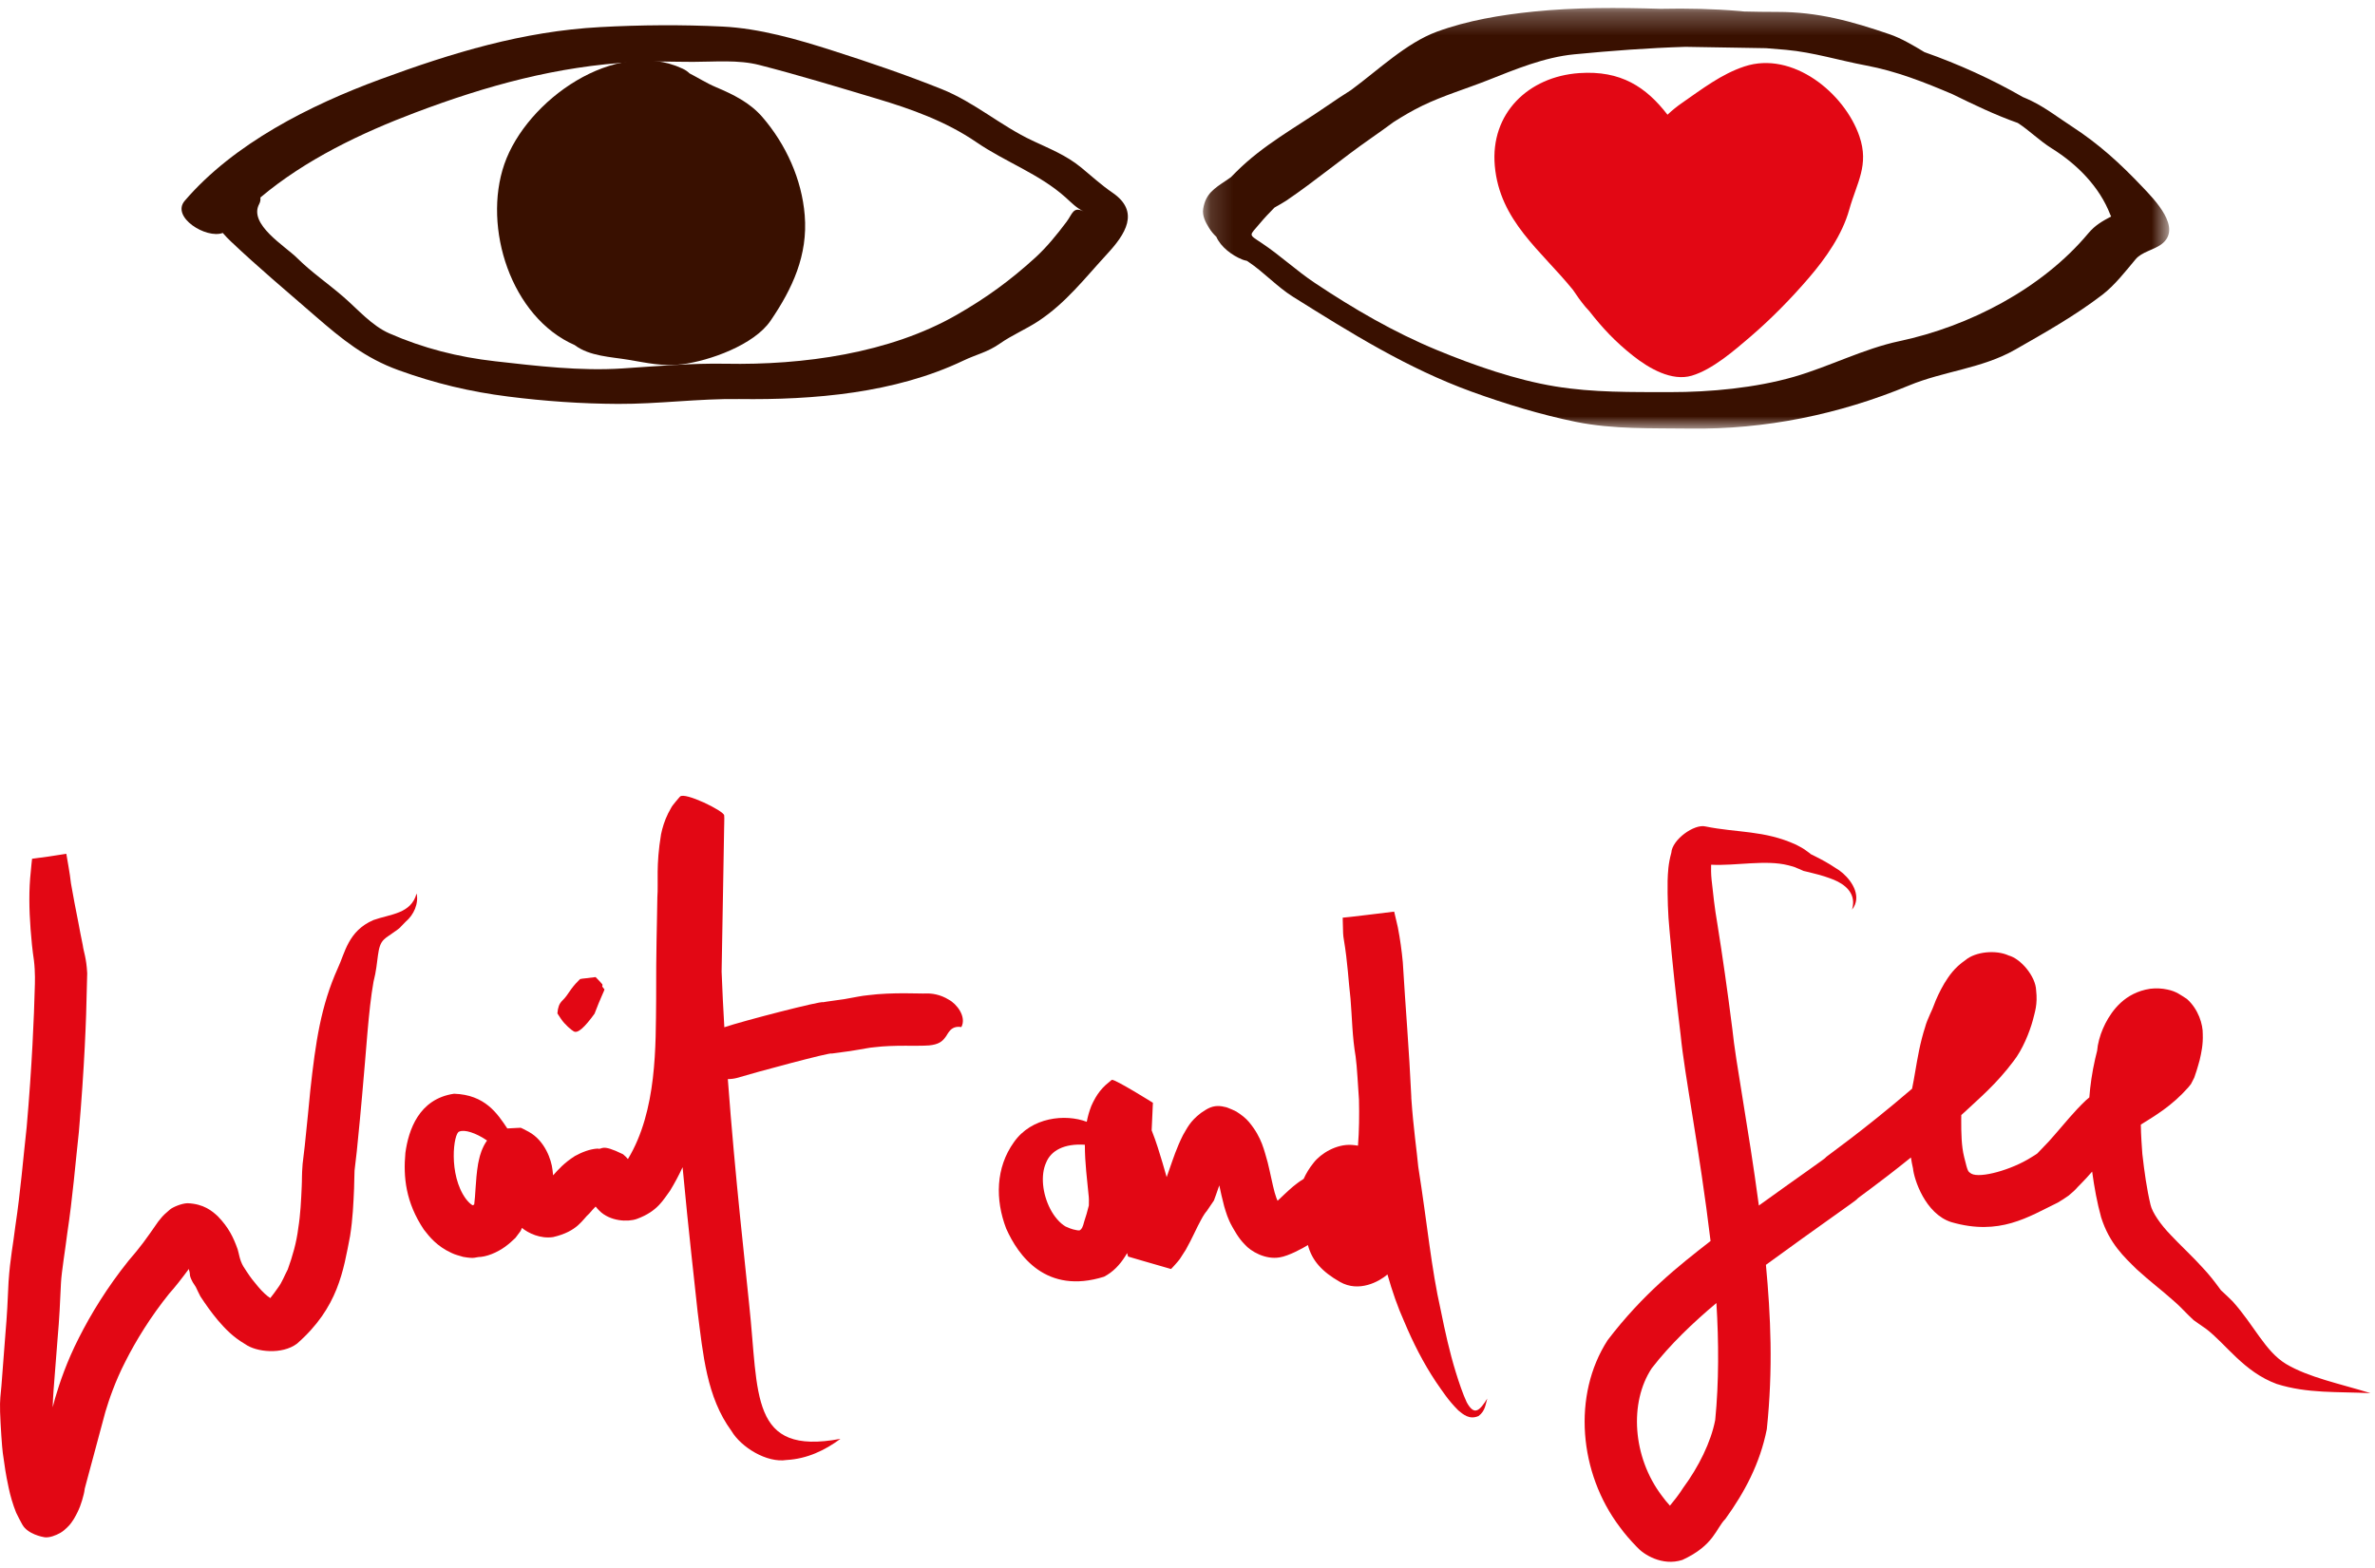
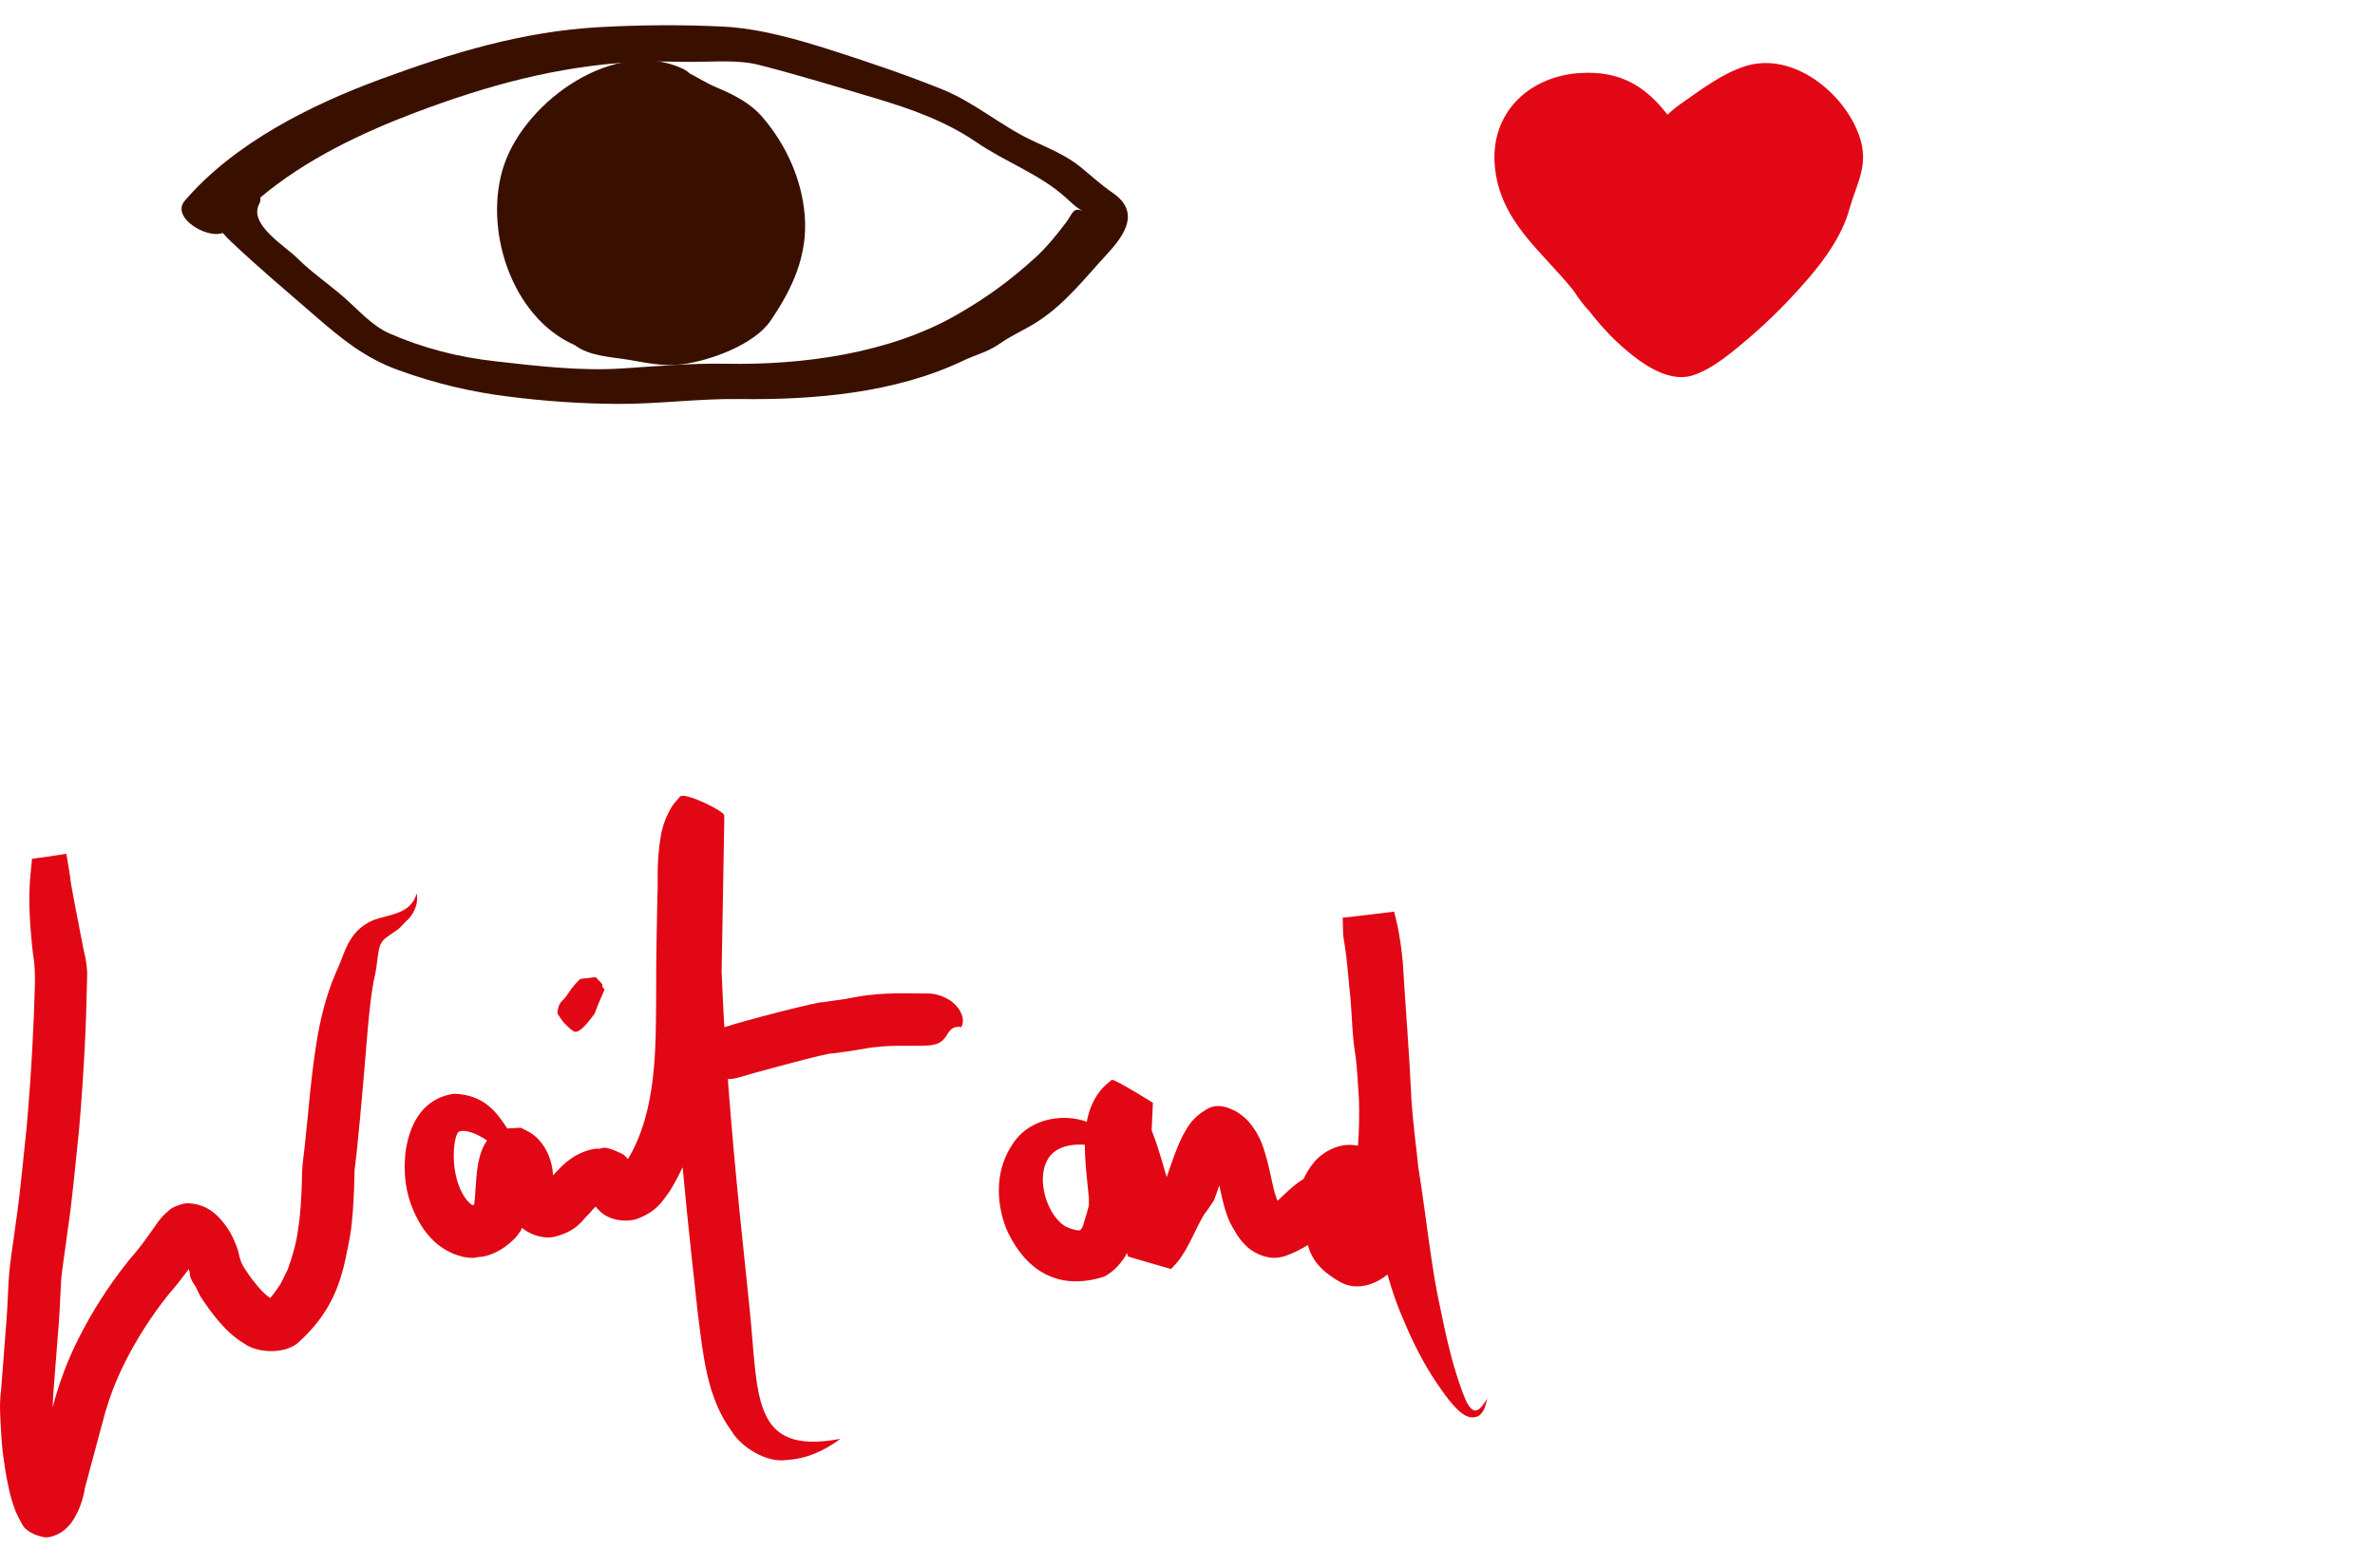
<svg xmlns="http://www.w3.org/2000/svg" xmlns:xlink="http://www.w3.org/1999/xlink" width="106px" height="70px" viewBox="0 0 106 70" version="1.1">
  <title>Group 42</title>
  <desc>Created with Sketch.</desc>
  <defs>
    <polygon id="path-1" points="0.155 0.274 43.28 0.274 43.28 19.053 0.155 19.053" />
  </defs>
  <g id="Symbols" stroke="none" stroke-width="1" fill="none" fill-rule="evenodd">
    <g id="Header" transform="translate(-535, -1)">
      <g id="Group-42" transform="translate(535, 1)">
        <path d="M24.943,45.344 C24.944,45.345 24.944,45.346 24.945,45.347 C24.942,45.342 24.937,45.333 24.93,45.322 C24.932,45.326 24.938,45.335 24.943,45.344" id="Fill-1" fill="#391000" />
        <path d="M24.894,45.066 C24.893,45.066 24.893,45.067 24.892,45.067 L24.893,45.067 C24.896,45.07 24.897,45.072 24.898,45.073 C24.896,45.07 24.893,45.067 24.893,45.067 L24.894,45.066 Z" id="Fill-3" fill="#E20714" />
-         <path d="M24.929,45.321 C24.93,45.321 24.921,45.307 24.919,45.305 C24.923,45.311 24.927,45.318 24.93,45.323 C24.929,45.322 24.929,45.321 24.929,45.321" id="Fill-5" fill="#391000" />
        <path d="M24.919,45.305 C24.918,45.303 24.922,45.312 24.943,45.344 C24.938,45.335 24.932,45.326 24.93,45.322 C24.927,45.318 24.923,45.311 24.919,45.305" id="Fill-7" fill="#391000" />
        <path d="M24.898,45.073 C24.899,45.074 24.899,45.074 24.898,45.073" id="Fill-9" fill="#E20714" />
        <path d="M24.908,45.287 C24.912,45.295 24.915,45.299 24.919,45.305 C24.921,45.307 24.93,45.321 24.928,45.32 C24.928,45.32 24.929,45.322 24.93,45.322 C24.937,45.334 24.942,45.342 24.945,45.347 C24.963,45.374 24.991,45.416 25.036,45.484 C25.214,45.75 25.516,45.996 25.606,46.044 C25.786,46.155 26.099,45.858 26.535,45.257 C26.802,44.55 26.988,44.201 26.978,44.167 C26.963,44.142 26.957,44.145 26.932,44.115 C26.924,44.104 26.903,44.075 26.879,44.04 C26.893,43.996 26.895,43.962 26.88,43.94 C26.842,43.887 26.707,43.748 26.582,43.621 L26.113,43.678 L25.996,43.69 L25.903,43.708 L25.9,43.705 L25.899,43.704 L25.898,43.703 L25.898,43.703 L25.898,43.703 L25.898,43.703 C25.9,43.705 25.9,43.705 25.898,43.703 L25.831,43.77 C25.423,44.17 25.38,44.398 25.107,44.661 C24.918,44.843 24.921,45.026 24.901,45.06 L24.878,45.243 L24.908,45.287 Z" id="Fill-11" fill="#E20714" />
        <path d="M24.945,45.347 C24.944,45.346 24.944,45.345 24.943,45.344 C24.95,45.355 24.955,45.363 24.945,45.347" id="Fill-13" fill="#391000" />
        <path d="M24.901,45.059 L24.894,45.066 C24.896,45.066 24.899,45.064 24.901,45.06 L24.901,45.059 Z" id="Fill-15" fill="#E20714" />
        <path d="M42.342,44.628 C41.966,44.395 41.588,44.343 41.31,44.353 C41.147,44.37 39.842,44.287 38.734,44.431 C38.451,44.456 38.167,44.523 37.908,44.565 C37.869,44.572 37.738,44.595 37.672,44.608 C37.562,44.623 37.458,44.638 37.363,44.651 C36.976,44.707 36.725,44.74 36.726,44.745 C36.676,44.671 33.138,45.583 32.328,45.861 C32.279,45.026 32.237,44.194 32.207,43.377 C32.234,41.839 32.26,40.336 32.285,38.947 C32.297,38.252 32.308,37.586 32.319,36.958 L32.323,36.789 L32.327,36.53 C32.327,36.53 32.323,36.477 32.321,36.402 C32.315,36.203 30.551,35.342 30.351,35.564 L30.342,35.573 L30.308,35.611 L30.174,35.768 C30.093,35.871 29.99,35.984 29.943,36.085 C29.899,36.159 29.861,36.231 29.825,36.303 C29.775,36.281 29.824,36.304 29.824,36.304 C29.655,36.643 29.565,36.958 29.505,37.24 C29.269,38.644 29.389,39.401 29.339,40.051 C29.329,40.671 29.322,41.021 29.322,41.021 C29.329,41.018 29.277,42.419 29.285,44.61 C29.261,46.664 29.337,49.575 28.025,51.746 C27.967,51.676 27.898,51.605 27.808,51.531 C26.785,51.027 26.901,51.346 26.677,51.278 C26.339,51.293 25.967,51.44 25.659,51.61 C25.17,51.923 24.924,52.208 24.687,52.472 C24.677,52.392 24.667,52.308 24.658,52.22 C24.612,51.792 24.327,50.93 23.601,50.53 L23.342,50.394 L23.277,50.364 L23.244,50.35 C23.333,50.342 22.975,50.361 22.642,50.379 C22.189,49.699 21.643,48.876 20.266,48.829 C18.689,49.058 18.23,50.464 18.093,51.47 C17.995,52.543 18.103,53.673 18.916,54.892 C19.158,55.205 19.496,55.638 20.153,55.937 C20.308,56.014 20.493,56.059 20.675,56.113 C21.24,56.211 21.177,56.119 21.467,56.113 C21.881,56.066 22.36,55.82 22.666,55.566 C22.76,55.498 22.795,55.454 22.863,55.395 L22.954,55.312 L22.999,55.269 L23.005,55.264 C22.806,55.53 23.282,54.897 23.235,54.956 L23.248,54.927 L23.274,54.87 C23.282,54.852 23.288,54.836 23.295,54.819 C23.577,55.051 24.111,55.313 24.685,55.229 C25.796,54.973 25.998,54.435 26.301,54.177 C26.392,54.067 26.492,53.959 26.584,53.866 C26.635,53.929 26.69,53.992 26.757,54.058 C27.222,54.519 28.006,54.568 28.424,54.418 C29.371,54.071 29.61,53.544 29.905,53.159 C30.118,52.81 30.303,52.459 30.465,52.109 C30.733,54.99 31.009,57.348 31.135,58.555 C31.38,60.463 31.533,62.366 32.646,63.884 C33.075,64.611 34.224,65.321 35.107,65.18 C36.013,65.13 36.805,64.758 37.511,64.236 C33.448,64.998 33.872,62.269 33.437,58.241 C33.285,56.678 32.812,52.589 32.484,48.175 C32.612,48.176 32.744,48.161 32.883,48.126 C33.663,47.888 37.131,46.954 37.117,47.036 C37.117,47.032 37.331,47.008 37.663,46.962 C37.745,46.951 37.835,46.939 37.931,46.926 C38.303,46.866 38.195,46.883 38.357,46.856 C38.559,46.828 38.766,46.774 38.997,46.756 C39.939,46.639 40.888,46.716 41.47,46.672 C41.88,46.629 42.043,46.506 42.178,46.326 C42.312,46.18 42.402,45.772 42.908,45.853 C43.148,45.391 42.703,44.818 42.342,44.628 M21.593,51.155 C21.419,51.508 21.392,51.722 21.34,51.949 C21.268,52.37 21.25,52.708 21.227,53.021 C21.208,53.311 21.192,53.581 21.165,53.772 C21.129,53.796 21.118,53.806 21.106,53.81 C21.004,53.774 20.887,53.641 20.795,53.525 C19.997,52.44 20.243,50.565 20.499,50.519 C20.728,50.416 21.23,50.57 21.737,50.916 C21.674,51.005 21.629,51.088 21.593,51.155" id="Fill-17" fill="#E20714" />
-         <path d="M102.023,60.89 C101.09,60.32 100.613,59.173 99.646,58.099 C99.517,57.967 99.374,57.837 99.235,57.705 L99.13,57.609 L99.123,57.6 L99.041,57.49 C98.821,57.19 98.591,56.897 98.344,56.635 C97.861,56.096 97.33,55.614 96.885,55.138 C96.443,54.684 96.059,54.135 95.982,53.789 C95.814,53.087 95.707,52.32 95.616,51.514 C95.591,51.158 95.556,50.712 95.548,50.207 C96.173,49.817 96.929,49.38 97.662,48.551 L97.763,48.426 L97.788,48.394 C98.074,47.837 97.87,48.231 97.935,48.103 L97.94,48.09 L97.959,48.033 L98.035,47.807 C98.085,47.656 98.128,47.487 98.174,47.329 C98.253,46.986 98.33,46.635 98.313,46.169 C98.323,45.745 98.124,45.057 97.604,44.597 C97.327,44.424 97.139,44.259 96.732,44.177 C96.495,44.124 96.225,44.111 95.963,44.143 C94.83,44.318 94.268,45.114 93.968,45.687 C93.811,46.001 93.699,46.302 93.629,46.673 C93.616,46.743 93.606,46.822 93.599,46.908 L93.511,47.268 C93.369,47.891 93.29,48.466 93.25,48.993 C93.199,49.036 93.148,49.078 93.097,49.123 C92.554,49.639 92.144,50.161 91.749,50.609 C91.551,50.843 91.35,51.065 91.147,51.267 C91.114,51.308 90.943,51.472 90.927,51.497 C90.838,51.557 90.747,51.618 90.645,51.677 C89.773,52.227 88.385,52.615 87.986,52.4 C87.85,52.287 87.844,52.413 87.662,51.651 C87.542,51.17 87.531,50.595 87.533,49.968 L87.536,49.779 C87.574,49.745 87.611,49.713 87.649,49.679 C88.343,49.028 89.099,48.401 89.872,47.368 C90.267,46.863 90.584,46.085 90.731,45.539 C90.813,45.197 90.949,44.849 90.876,44.216 C90.856,43.582 90.183,42.797 89.652,42.658 C89.081,42.393 88.163,42.487 87.72,42.864 C87.227,43.201 86.986,43.568 86.775,43.908 C86.575,44.251 86.416,44.589 86.293,44.927 C86.296,44.962 85.994,45.554 85.927,45.837 C85.695,46.547 85.584,47.231 85.476,47.858 C85.431,48.12 85.388,48.37 85.339,48.605 C83.078,50.548 81.454,51.663 81.493,51.667 C81.51,51.692 80.392,52.456 78.501,53.82 C78.023,50.245 77.468,47.448 77.316,45.932 C77.097,44.206 76.877,42.669 76.649,41.247 C76.524,40.529 76.459,39.903 76.391,39.281 C76.364,39.019 76.364,38.753 76.37,38.605 C77.472,38.662 78.801,38.373 79.808,38.629 C79.94,38.665 80.081,38.694 80.202,38.756 C80.311,38.803 80.229,38.762 80.498,38.883 L80.737,38.939 C81.052,39.014 81.364,39.096 81.666,39.208 C82.141,39.371 82.677,39.682 82.706,40.246 C82.711,40.357 82.697,40.48 82.658,40.612 C82.771,40.47 82.829,40.32 82.845,40.168 C82.905,39.592 82.363,38.993 81.911,38.743 C81.613,38.541 81.303,38.375 80.998,38.222 L80.772,38.11 C80.892,38.166 80.675,38.029 80.641,37.997 C80.489,37.876 80.322,37.795 80.155,37.707 C78.733,37.06 77.53,37.185 76.117,36.896 C75.618,36.774 74.63,37.483 74.594,38.069 C74.454,38.576 74.441,38.947 74.428,39.324 C74.42,40.047 74.441,40.805 74.511,41.513 C74.638,42.948 74.801,44.491 75.011,46.219 C75.185,48.009 75.858,51.347 76.345,55.404 C74.908,56.521 73.318,57.777 71.752,59.83 C70.163,62.29 70.473,65.766 72.295,68.174 C72.527,68.491 72.747,68.745 73.055,69.063 C73.341,69.388 74.179,69.935 75.087,69.642 C76.506,68.987 76.579,68.24 77.008,67.81 C77.862,66.625 78.546,65.354 78.855,63.809 C79.141,61.093 79.027,58.732 78.816,56.468 C81.259,54.682 82.909,53.556 82.887,53.527 C82.888,53.497 83.799,52.876 85.288,51.675 C85.312,51.835 85.341,51.997 85.38,52.162 C85.426,52.65 85.925,54.188 87.086,54.56 C89.246,55.187 90.52,54.329 91.839,53.691 C92,53.598 92.163,53.491 92.326,53.377 C92.721,53.046 92.645,53.07 92.827,52.898 C93.023,52.701 93.203,52.503 93.376,52.305 C93.473,53.017 93.597,53.696 93.777,54.347 C94.147,55.518 94.81,56.123 95.375,56.676 C95.957,57.209 96.494,57.61 96.959,58.028 C97.199,58.231 97.405,58.439 97.605,58.646 L97.682,58.723 L97.701,58.742 L97.703,58.744 C98.109,59.13 97.817,58.852 97.909,58.939 L97.914,58.943 L97.924,58.95 L97.964,58.979 L98.128,59.095 L98.461,59.326 C99.358,60.01 100.14,61.243 101.614,61.786 C102.997,62.223 104.341,62.123 105.8,62.197 C104.407,61.768 103.037,61.494 102.023,60.89 M76.553,63.39 C76.365,64.381 75.809,65.493 75.127,66.418 C74.934,66.726 74.691,67.027 74.532,67.22 C74.412,67.086 74.278,66.93 74.176,66.784 C72.856,65.048 72.71,62.607 73.722,61.082 C74.533,60.03 75.582,59.031 76.606,58.173 C76.713,59.895 76.719,61.722 76.553,63.39" id="Fill-19" fill="#E20714" />
        <path d="M65.883,62.969 C65.751,62.997 65.605,62.871 65.459,62.597 C65.296,62.254 65.109,61.698 64.976,61.267 C64.693,60.348 64.496,59.449 64.306,58.508 C63.874,56.6 63.71,54.687 63.299,52.089 C63.236,51.392 63.08,50.352 62.991,49.054 C62.99,49.048 62.99,49.041 62.989,49.035 C62.989,49.008 62.989,48.981 62.988,48.954 C62.893,46.885 62.732,45.014 62.609,42.956 C62.561,42.443 62.49,41.921 62.387,41.395 L62.311,41.067 L62.31,41.064 L62.294,40.996 L62.247,40.798 L62.224,40.699 C62.224,40.699 59.927,40.983 59.927,40.969 L59.927,40.983 L59.928,41.012 L59.929,41.068 C59.933,41.156 59.934,41.248 59.936,41.34 C59.935,41.34 59.935,41.34 59.936,41.34 C59.939,41.554 59.943,41.77 59.978,41.948 C60.149,42.958 60.18,43.773 60.276,44.593 C60.346,45.438 60.351,46.273 60.504,47.169 C60.57,47.633 60.607,48.484 60.653,49.094 C60.669,49.796 60.661,50.488 60.609,51.148 C60.52,51.132 60.427,51.12 60.328,51.114 C59.656,51.07 58.959,51.484 58.628,51.912 C58.434,52.151 58.293,52.391 58.184,52.631 C57.985,52.751 57.826,52.879 57.712,52.971 C57.435,53.207 57.207,53.436 57.023,53.606 C57.021,53.603 57.02,53.601 57.018,53.598 C56.996,53.568 56.936,53.401 56.889,53.236 C56.789,52.869 56.705,52.405 56.579,51.896 C56.425,51.382 56.331,50.799 55.748,50.096 C55.608,49.925 55.398,49.761 55.178,49.624 C55.059,49.563 54.934,49.508 54.808,49.46 L54.761,49.443 L54.737,49.434 C54.468,49.365 54.214,49.333 53.903,49.496 L53.801,49.555 L53.603,49.685 C53.098,50.069 52.977,50.383 52.801,50.673 C52.513,51.242 52.356,51.741 52.19,52.211 C52.15,52.325 52.109,52.446 52.072,52.546 L52.07,52.553 L51.887,51.919 C51.746,51.453 51.612,50.998 51.417,50.506 L51.4,50.464 L51.406,50.338 L51.436,49.678 L51.45,49.353 L51.455,49.273 L51.456,49.232 C51.456,49.232 49.78,48.184 49.625,48.208 L49.61,48.219 L49.579,48.243 L49.341,48.444 C49.155,48.615 49.012,48.805 48.898,48.998 L48.897,49 C48.824,49.124 48.763,49.248 48.709,49.369 C48.609,49.623 48.546,49.859 48.504,50.082 C47.552,49.72 46.036,49.868 45.251,50.994 C44.438,52.129 44.413,53.554 44.906,54.845 C45.446,56.066 46.695,57.808 49.275,56.998 C49.683,56.787 49.985,56.456 50.208,56.103 L50.254,56.029 C50.271,56 50.289,55.972 50.305,55.943 L50.348,56.098 C50.721,56.206 51.152,56.336 52.266,56.654 L52.279,56.64 L52.306,56.612 L52.359,56.556 L52.463,56.441 C52.529,56.365 52.605,56.281 52.657,56.209 L52.925,55.792 C53.22,55.269 53.409,54.809 53.611,54.448 C53.702,54.276 53.807,54.119 53.85,54.08 C53.956,53.925 54.223,53.533 54.18,53.594 L54.185,53.581 L54.202,53.533 L54.272,53.341 C54.321,53.209 54.359,53.095 54.4,52.975 C54.406,52.957 54.412,52.939 54.419,52.921 C54.482,53.21 54.547,53.52 54.638,53.858 C54.722,54.133 54.795,54.409 55.001,54.772 C55.09,54.923 55.274,55.279 55.56,55.563 C55.819,55.861 56.472,56.247 57.113,56.135 C57.511,56.075 58.166,55.718 58.374,55.584 C58.557,56.283 59.01,56.778 59.803,57.229 C60.657,57.716 61.56,57.212 61.924,56.898 C62.139,57.654 62.383,58.36 62.678,59.014 C63.068,59.943 63.521,60.84 64.088,61.693 C64.397,62.133 64.626,62.505 65.087,62.967 C65.295,63.138 65.582,63.398 65.988,63.218 C66.289,62.998 66.299,62.702 66.379,62.439 C66.236,62.663 66.062,62.936 65.883,62.969 M48.394,54.521 C48.32,54.812 48.279,54.869 48.19,54.928 C48.163,54.928 48.119,54.938 48.03,54.915 C47.852,54.89 47.638,54.795 47.556,54.756 C47.312,54.614 47.053,54.32 46.877,53.977 C46.516,53.284 46.444,52.456 46.684,51.918 C46.902,51.36 47.502,51.046 48.419,51.106 C48.419,51.965 48.526,52.678 48.577,53.271 C48.607,53.522 48.602,53.594 48.597,53.818 C48.527,54.091 48.461,54.335 48.394,54.521" id="Fill-21" fill="#E20714" />
-         <path d="M53.934,54.099 L53.938,54.093 C53.928,54.108 53.922,54.117 53.915,54.128 C53.915,54.127 53.916,54.126 53.918,54.125 L53.934,54.099 Z" id="Fill-23" fill="#1D1D1B" />
+         <path d="M53.934,54.099 L53.938,54.093 C53.915,54.127 53.916,54.126 53.918,54.125 L53.934,54.099 Z" id="Fill-23" fill="#1D1D1B" />
        <path d="M53.878,54.186 C53.875,54.191 53.875,54.19 53.878,54.186" id="Fill-25" fill="#1D1D1B" />
        <path d="M53.915,54.128 L53.914,54.129 C53.896,54.158 53.883,54.178 53.878,54.186 C53.883,54.178 53.894,54.16 53.915,54.128" id="Fill-27" fill="#1D1D1B" />
        <path d="M18.593,39.888 C18.349,40.801 17.43,40.803 16.667,41.075 C15.527,41.566 15.393,42.563 15.077,43.224 C14.319,44.91 14.085,46.528 13.849,48.682 C13.79,49.258 13.715,50.113 13.602,51.155 C13.572,51.413 13.54,51.684 13.506,51.966 C13.463,52.507 13.485,52.622 13.466,52.982 C13.439,53.58 13.412,54.214 13.311,54.836 C13.234,55.472 13.057,56.08 12.843,56.673 C12.7,56.94 12.592,57.243 12.412,57.482 C12.304,57.639 12.147,57.852 12.064,57.952 C11.928,57.869 11.713,57.675 11.518,57.44 C11.308,57.19 11.205,57.066 11.002,56.757 L10.856,56.531 C10.688,56.238 10.665,55.952 10.606,55.771 C10.418,55.248 10.209,54.802 9.722,54.301 C9.472,54.066 9.093,53.745 8.37,53.717 C8.1,53.724 7.71,53.893 7.586,53.998 L7.347,54.209 C7.192,54.36 7.156,54.428 7.057,54.543 C6.491,55.36 6.296,55.635 5.729,56.294 C4.785,57.472 4.056,58.665 3.52,59.729 C2.976,60.798 2.667,61.718 2.459,62.423 C2.419,62.575 2.382,62.709 2.351,62.827 C2.361,62.568 2.371,62.308 2.393,62.038 C2.452,61.284 2.509,60.525 2.573,59.724 C2.644,58.937 2.686,58.114 2.721,57.286 C2.746,56.775 2.916,55.77 3.004,55.049 C3.242,53.48 3.365,51.94 3.52,50.534 C3.766,47.711 3.854,45.389 3.872,44.229 C3.881,43.962 3.887,43.702 3.892,43.448 C3.854,42.743 3.736,42.518 3.692,42.185 C3.594,41.726 3.581,41.619 3.5,41.202 C3.38,40.584 3.262,40.002 3.168,39.443 C3.141,39.199 3.105,38.963 3.066,38.735 L3.003,38.365 L3.003,38.365 L2.969,38.168 L2.963,38.133 L2.961,38.124 L2.96,38.119 L2.96,38.117 C1.429,38.358 2.113,38.24 1.431,38.339 L1.429,38.358 L1.421,38.435 L1.404,38.589 L1.375,38.899 C1.283,39.738 1.298,40.583 1.365,41.486 C1.399,41.938 1.444,42.407 1.516,42.888 C1.578,43.4 1.56,43.905 1.55,44.167 C1.522,45.301 1.432,47.568 1.19,50.323 C1.036,51.698 0.917,53.201 0.685,54.739 C0.586,55.575 0.457,56.14 0.382,57.22 C0.35,57.986 0.312,58.757 0.242,59.544 C0.181,60.317 0.121,61.115 0.063,61.88 C0.031,62.262 -0.013,62.454 0.004,63.034 C0.022,63.614 0.092,64.649 0.125,64.869 C0.23,65.578 0.236,65.713 0.386,66.419 C0.462,66.781 0.57,67.155 0.72,67.531 L0.864,67.819 L0.94,67.96 L0.973,68.022 C0.965,68.007 0.954,67.985 0.997,68.065 C1.23,68.489 1.899,68.619 1.995,68.631 C2.21,68.656 2.486,68.55 2.69,68.436 C2.847,68.342 2.892,68.287 2.99,68.2 C3.188,68.009 3.202,67.943 3.296,67.814 C3.546,67.389 3.639,67.102 3.737,66.713 C3.753,66.655 3.77,66.562 3.783,66.456 L3.798,66.401 L3.887,66.067 C4.003,65.634 4.104,65.26 4.187,64.952 C4.352,64.337 4.445,63.99 4.445,63.99 C4.445,63.99 4.538,63.643 4.704,63.028 C4.859,62.515 5.13,61.688 5.601,60.775 C6.067,59.853 6.711,58.798 7.554,57.75 C7.785,57.499 8.129,57.058 8.428,56.652 C8.439,56.702 8.445,56.737 8.446,56.736 L8.45,56.741 C8.505,56.938 8.423,56.907 8.602,57.244 L8.737,57.453 L8.837,57.662 L8.943,57.875 C9.176,58.229 9.43,58.593 9.733,58.953 C10.043,59.311 10.385,59.682 10.941,60.007 C11.436,60.367 12.592,60.485 13.253,59.989 C15.103,58.371 15.325,56.715 15.625,55.178 C15.746,54.418 15.774,53.712 15.803,53.059 C15.813,52.793 15.818,52.301 15.824,52.262 C15.859,51.965 15.892,51.68 15.923,51.409 C16.037,50.328 16.109,49.469 16.162,48.903 C16.353,46.855 16.44,45.128 16.67,43.833 C16.918,42.875 16.796,42.253 17.145,41.936 C17.25,41.831 17.425,41.736 17.63,41.58 C17.539,41.646 17.825,41.459 17.886,41.376 L18.104,41.151 C18.468,40.848 18.694,40.335 18.593,39.888" id="Fill-29" fill="#E20714" />
-         <path d="M0.973,68.022 C0.976,68.026 0.978,68.03 0.978,68.03 L0.973,68.022 Z" id="Fill-31" fill="#1D1D1B" />
        <g id="Group-35" transform="translate(53.535, 0.083)">
          <mask id="mask-2" fill="white">
            <use xlink:href="#path-1" />
          </mask>
          <g id="Clip-34" />
-           <path d="M42.084,8.261 C41.092,7.215 40.143,6.346 38.928,5.557 C38.33,5.169 37.767,4.729 37.124,4.417 C37,4.356 36.872,4.301 36.745,4.248 C35.384,3.463 33.888,2.784 32.354,2.243 C31.86,1.942 31.301,1.617 30.803,1.447 C29.097,0.863 27.605,0.449 25.799,0.449 C25.305,0.449 24.807,0.442 24.309,0.43 C24.237,0.423 24.166,0.414 24.093,0.408 C22.947,0.312 21.756,0.283 20.582,0.31 C18.678,0.254 16.774,0.242 14.907,0.434 C13.46,0.583 11.967,0.828 10.593,1.333 C9.241,1.829 7.967,3.049 6.817,3.898 C6.796,3.914 6.774,3.929 6.752,3.946 C6.401,4.167 6.053,4.398 5.703,4.639 C4.302,5.607 2.839,6.385 1.625,7.603 C1.549,7.679 1.473,7.754 1.399,7.83 C1.33,7.877 1.263,7.926 1.194,7.972 C0.652,8.334 0.275,8.566 0.165,9.238 C0.115,9.542 0.266,9.834 0.418,10.078 C0.51,10.23 0.621,10.367 0.751,10.488 C0.955,10.95 1.453,11.317 1.899,11.499 C1.958,11.524 2.036,11.547 2.118,11.563 C2.135,11.574 2.153,11.585 2.169,11.597 C2.882,12.071 3.452,12.714 4.175,13.167 C6.75,14.779 9.276,16.362 12.156,17.407 C13.652,17.949 15.23,18.43 16.789,18.749 C18.468,19.092 20.19,19.028 21.892,19.051 C25.246,19.098 28.56,18.416 31.655,17.131 C33.221,16.479 34.917,16.376 36.411,15.523 C37.744,14.761 39.061,14.022 40.293,13.079 C40.847,12.655 41.334,12.025 41.78,11.492 C42.056,11.161 42.591,11.077 42.933,10.822 C43.89,10.107 42.621,8.828 42.084,8.261 M39.666,10.337 C37.602,12.807 34.349,14.487 31.239,15.147 C29.641,15.486 28.111,16.283 26.538,16.738 C24.813,17.236 22.796,17.425 21.006,17.423 C19.294,17.42 17.573,17.447 15.878,17.168 C14.109,16.877 12.261,16.231 10.609,15.549 C8.675,14.751 6.879,13.703 5.146,12.547 C4.322,11.997 3.609,11.323 2.781,10.771 C2.163,10.359 2.22,10.459 2.683,9.905 C2.892,9.655 3.117,9.416 3.348,9.183 C3.561,9.061 3.754,8.956 3.876,8.873 C5.174,7.992 6.366,6.986 7.652,6.091 C7.992,5.855 8.327,5.613 8.66,5.368 C9.076,5.103 9.5,4.852 9.95,4.634 C10.887,4.182 11.888,3.885 12.854,3.504 C14.089,3.015 15.394,2.47 16.729,2.342 C18.384,2.183 20.031,2.058 21.689,2.008 C22.888,2.026 24.086,2.052 25.285,2.068 C25.582,2.09 25.881,2.114 26.183,2.142 C27.418,2.257 28.536,2.612 29.739,2.838 C31.12,3.097 32.365,3.593 33.609,4.123 C34.557,4.589 35.515,5.05 36.524,5.407 C37.054,5.752 37.475,6.189 38.045,6.546 C39.171,7.25 40.168,8.254 40.647,9.494 C40.659,9.524 40.675,9.552 40.688,9.582 C40.302,9.789 39.98,9.962 39.666,10.337" id="Fill-33" fill="#391000" mask="url(#mask-2)" />
        </g>
        <path d="M82.987,6.08 C82.326,4.157 80.01,2.257 77.859,2.966 C76.831,3.304 75.956,3.982 75.077,4.591 C74.845,4.751 74.626,4.929 74.423,5.121 C73.464,3.88 72.338,3.136 70.487,3.263 C68.208,3.42 66.508,5.067 66.715,7.404 C66.933,9.866 68.786,11.189 70.205,12.943 C70.378,13.205 70.561,13.461 70.764,13.704 C70.819,13.77 70.875,13.828 70.931,13.888 C71.516,14.636 72.086,15.254 72.904,15.898 C73.603,16.449 74.618,17.037 75.509,16.771 C76.428,16.498 77.39,15.659 78.109,15.044 C79.039,14.247 79.937,13.333 80.734,12.403 C81.487,11.526 82.222,10.479 82.535,9.358 C82.872,8.153 83.433,7.378 82.987,6.08" id="Fill-36" fill="#E20714" />
        <path d="M49.652,8.602 C49.149,8.258 48.731,7.87 48.25,7.475 C47.582,6.928 46.848,6.641 46.073,6.276 C44.659,5.612 43.494,4.565 42.023,3.976 C40.425,3.336 38.805,2.784 37.166,2.26 C35.599,1.758 33.897,1.266 32.25,1.186 C30.451,1.098 28.582,1.111 26.784,1.21 C23.334,1.397 20.184,2.357 16.963,3.544 C13.846,4.693 10.443,6.401 8.245,8.964 C7.623,9.688 9.2,10.676 9.943,10.4 C10.058,10.534 10.178,10.659 10.297,10.772 C11.524,11.936 12.796,13.002 14.072,14.111 C15.261,15.143 16.289,15.984 17.789,16.527 C19.412,17.113 20.971,17.489 22.684,17.704 C24.304,17.91 25.948,18.025 27.58,18.032 C29.391,18.04 31.18,17.791 32.991,17.815 C36.318,17.859 39.944,17.555 42.99,16.102 C43.591,15.815 44.073,15.727 44.627,15.338 C45.166,14.96 45.785,14.703 46.334,14.342 C47.574,13.528 48.422,12.412 49.41,11.342 C50.214,10.471 50.903,9.458 49.652,8.602 M47.6,9.905 C47.181,10.463 46.717,11.037 46.203,11.505 C45.084,12.524 44.029,13.292 42.708,14.051 C39.7,15.78 35.829,16.304 32.402,16.239 C30.852,16.21 29.315,16.349 27.775,16.449 C25.9,16.571 23.957,16.339 22.095,16.128 C20.448,15.942 18.896,15.55 17.375,14.883 C16.598,14.542 15.972,13.813 15.338,13.262 C14.656,12.669 13.89,12.147 13.251,11.51 C12.73,10.99 11.083,10.012 11.567,9.111 C11.619,9.015 11.634,8.916 11.621,8.818 C13.626,7.126 16.148,5.927 18.529,5.028 C21.738,3.816 24.854,2.957 28.294,2.769 C29.168,2.722 30.053,2.762 30.928,2.762 C31.901,2.762 32.942,2.658 33.891,2.902 C35.657,3.356 37.368,3.878 39.114,4.4 C40.672,4.865 42.224,5.42 43.577,6.347 C44.882,7.241 46.388,7.761 47.562,8.816 C47.829,9.056 48.034,9.278 48.362,9.437 C47.889,9.208 47.871,9.544 47.6,9.905" id="Fill-38" fill="#391000" />
        <path d="M35.916,9.609 C35.785,7.997 35.076,6.447 34.034,5.235 C33.468,4.577 32.727,4.218 31.944,3.886 C31.535,3.714 31.165,3.475 30.775,3.276 C30.695,3.196 30.594,3.125 30.469,3.066 C27.456,1.659 23.495,4.472 22.508,7.333 C21.535,10.153 22.803,14.162 25.652,15.407 C25.657,15.41 25.66,15.414 25.665,15.417 C26.318,15.905 27.274,15.933 28.04,16.061 C28.874,16.199 29.585,16.37 30.437,16.264 C31.666,16.11 33.654,15.4 34.389,14.322 C35.373,12.88 36.061,11.391 35.916,9.609" id="Fill-40" fill="#391000" />
      </g>
    </g>
  </g>
</svg>